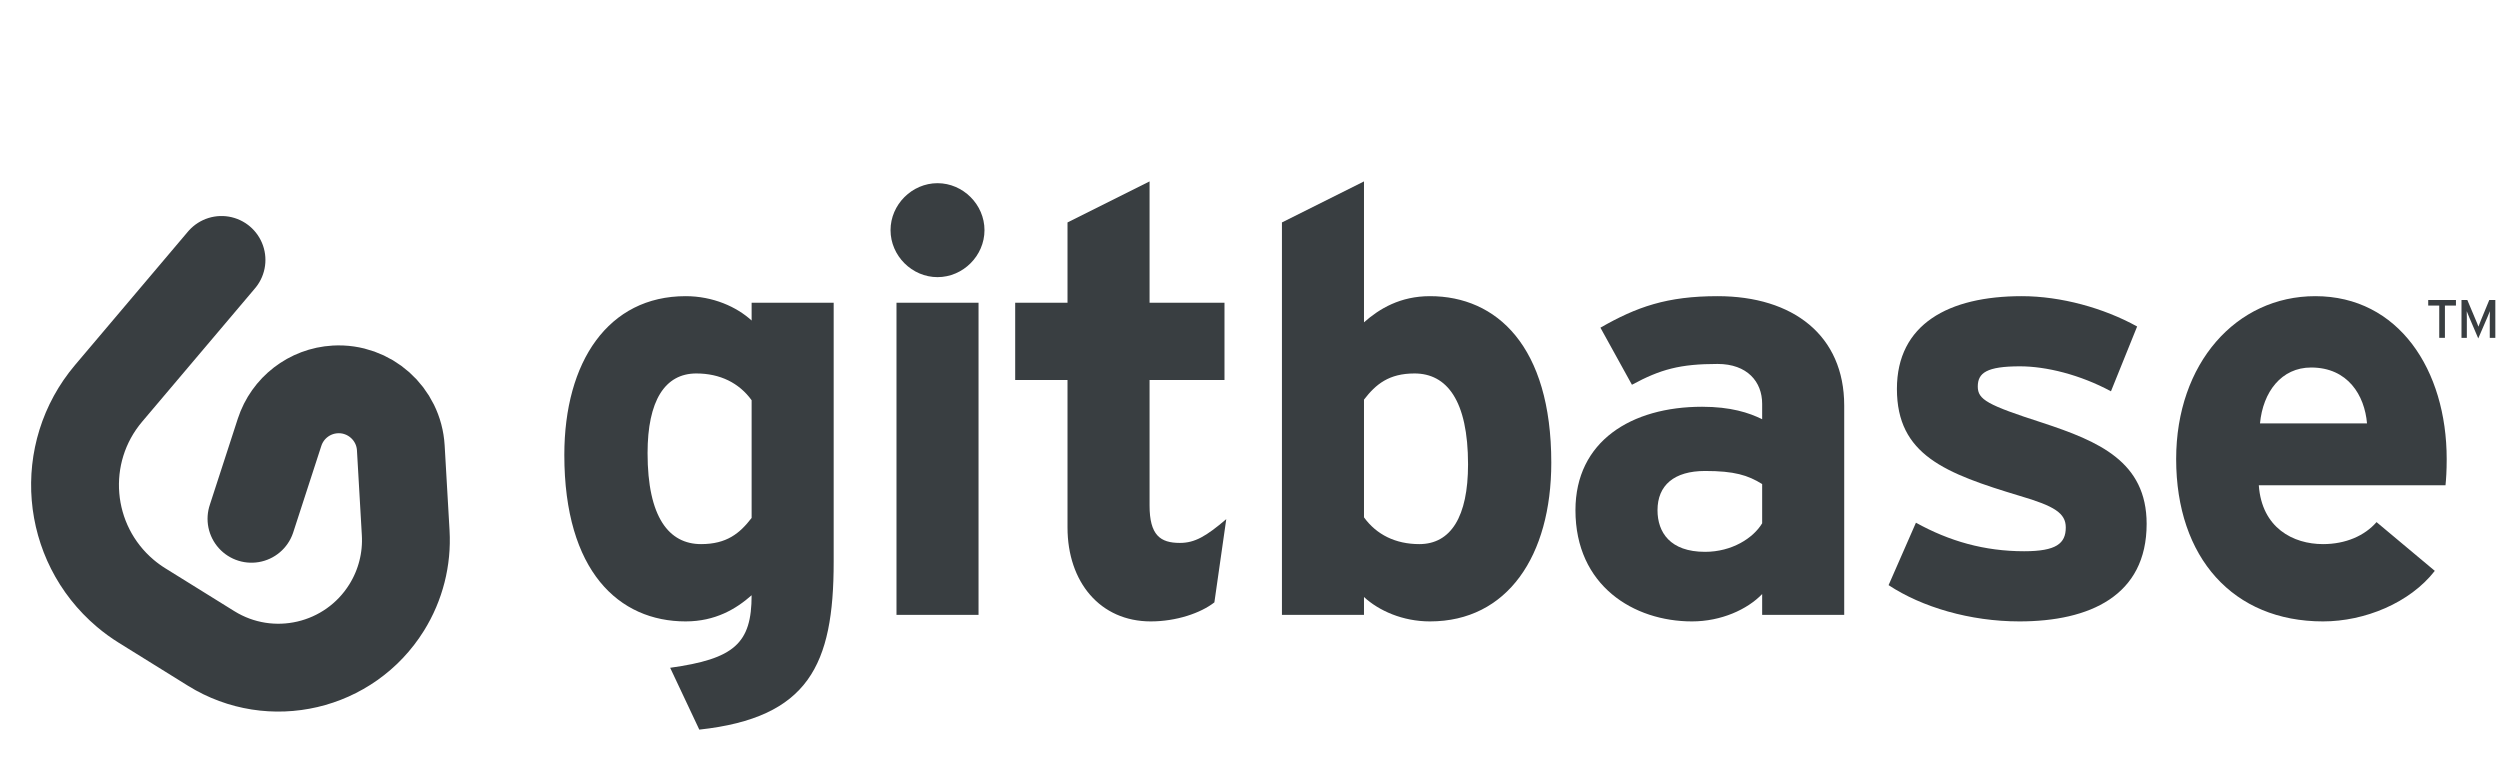
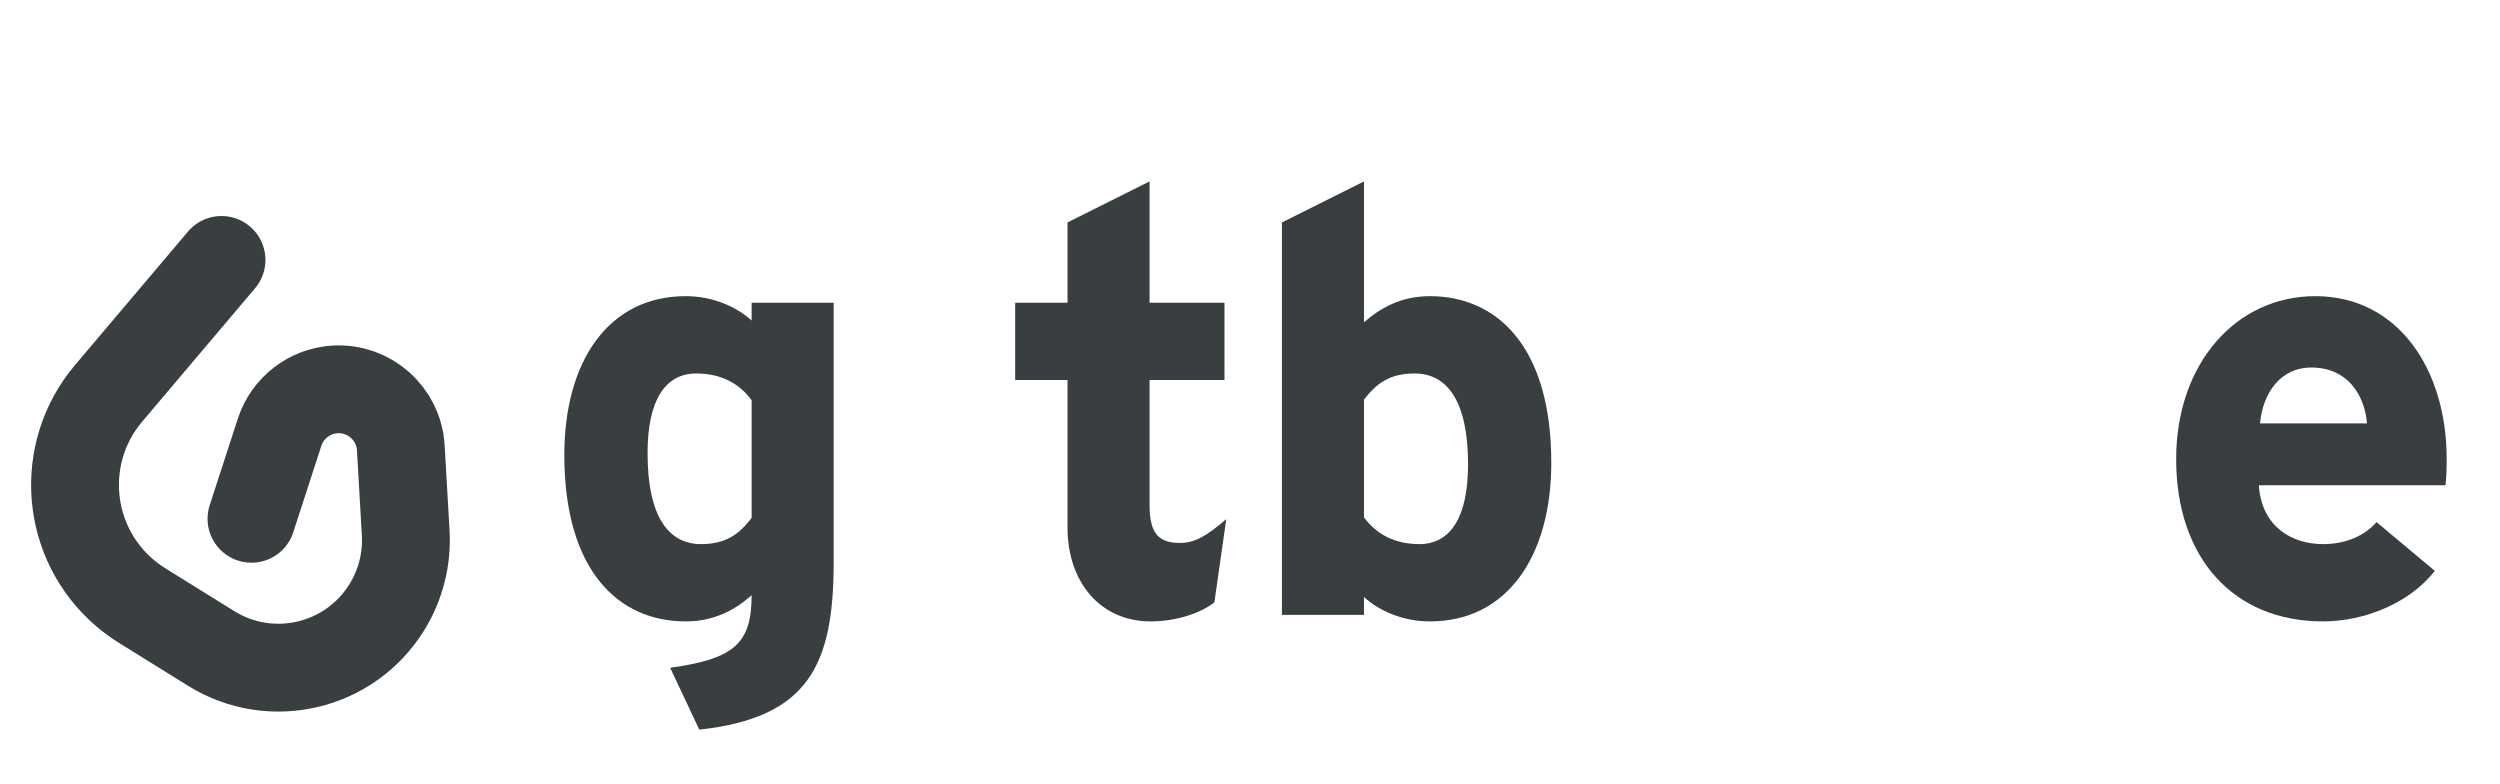
<svg xmlns="http://www.w3.org/2000/svg" width="370px" height="116px" viewBox="0 0 370 116" version="1.1">
  <g id="Page-1" stroke="none" stroke-width="1" fill="none" fill-rule="evenodd">
    <g id="t" transform="translate(4, 26)">
      <g id="Group" transform="translate(-3.64, -25.84)">
        <g id="gitbase" transform="translate(83.16, 26.688)" fill="#393E41" fill-rule="nonzero">
          <path d="M39.864,17.952 L27.72,17.952 L27.72,20.592 C25.52,18.568 22,16.984 17.952,16.984 C6.512,16.984 0,26.664 0,40.48 C0,57.728 8.096,65.12 17.952,65.12 C22.352,65.12 25.432,63.272 27.72,61.248 C27.72,68.376 25.168,70.664 15.664,71.984 L19.976,81.136 C36.168,79.376 39.864,71.544 39.864,56.32 L39.864,17.952 Z M20.24,53.68 C15.488,53.68 12.32,49.72 12.32,40.216 C12.32,32.472 14.872,28.424 19.536,28.424 C23.056,28.424 25.872,29.832 27.72,32.384 L27.72,49.808 C25.96,52.096 24.024,53.68 20.24,53.68 Z" id="Shape" />
-           <path d="M55.232,0.264 C51.448,0.264 48.28,3.432 48.28,7.216 C48.28,11 51.448,14.168 55.232,14.168 C59.016,14.168 62.184,11 62.184,7.216 C62.184,3.432 59.016,0.264 55.232,0.264 Z M61.304,17.952 L49.16,17.952 L49.16,64.152 L61.304,64.152 L61.304,17.952 Z" id="Shape" />
          <path d="M91.104,53.504 C88.2,53.504 86.616,52.36 86.616,47.96 L86.616,29.392 L97.704,29.392 L97.704,17.952 L86.616,17.952 L86.616,0 L74.472,6.072 L74.472,17.952 L66.728,17.952 L66.728,29.392 L74.472,29.392 L74.472,51.216 C74.472,59.312 79.312,65.12 86.792,65.12 C90.576,65.12 94.184,63.888 96.208,62.304 L97.968,49.984 C94.976,52.536 93.304,53.504 91.104,53.504 Z" id="Path" />
          <path d="M128.119,16.984 C123.719,16.984 120.639,18.832 118.351,20.856 L118.351,0 L106.207,6.072 L106.207,64.152 L118.351,64.152 L118.351,61.512 C120.551,63.536 124.071,65.12 128.119,65.12 C139.559,65.12 146.071,55.44 146.071,41.624 C146.071,24.376 137.975,16.984 128.119,16.984 Z M126.535,53.68 C123.015,53.68 120.199,52.272 118.351,49.72 L118.351,32.296 C120.111,30.008 122.047,28.424 125.831,28.424 C130.583,28.424 133.751,32.384 133.751,41.888 C133.751,49.632 131.199,53.68 126.535,53.68 Z" id="Shape" />
-           <path d="M168.831,54.824 C163.639,54.824 161.791,51.92 161.791,48.664 C161.791,44.968 164.255,42.856 168.831,42.856 C173.143,42.856 175.167,43.472 177.279,44.792 L177.279,50.6 C175.959,52.8 172.791,54.824 168.831,54.824 Z M189.423,33.176 C189.423,22.792 181.855,16.984 170.679,16.984 C163.199,16.984 158.711,18.568 153.343,21.648 L158.007,30.096 C162.231,27.808 165.135,27.016 170.679,27.016 C175.079,27.016 177.279,29.656 177.279,32.912 L177.279,35.2 C175.343,34.232 172.615,33.352 168.391,33.352 C157.919,33.352 149.647,38.456 149.647,48.664 C149.647,59.84 158.271,65.12 166.895,65.12 C171.207,65.12 175.079,63.36 177.279,61.072 L177.279,64.152 L189.423,64.152 L189.423,33.176 Z" id="Shape" />
-           <path d="M218.783,35.728 C210.599,33.088 209.191,32.296 209.191,30.36 C209.191,28.336 210.511,27.368 215.439,27.368 C219.311,27.368 224.327,28.6 228.903,31.064 L232.775,21.472 C227.847,18.744 221.511,16.984 215.703,16.984 C204.879,16.984 197.223,21.12 197.223,30.712 C197.223,40.48 204.351,43.208 215.439,46.552 C220.543,48.048 222.215,49.104 222.215,51.216 C222.215,53.592 220.807,54.736 216.055,54.736 C210.159,54.736 204.967,53.24 200.039,50.512 L195.991,59.752 C200.919,63.008 208.047,65.12 215.351,65.12 C225.735,65.12 234.183,61.336 234.183,50.688 C234.183,41.448 227.055,38.456 218.783,35.728 Z" id="Path" />
          <path d="M259.143,16.984 C247.439,16.984 238.551,26.928 238.551,41.096 C238.551,55.704 246.999,65.12 260.287,65.12 C266.447,65.12 273.135,62.392 276.831,57.64 L268.207,50.424 C266.447,52.448 263.631,53.68 260.287,53.68 C255.887,53.68 251.223,51.304 250.783,44.968 L278.415,44.968 C278.503,44.088 278.591,42.856 278.591,41.096 C278.591,27.896 271.463,16.984 259.143,16.984 Z M250.959,35.816 C251.399,31.152 254.127,27.544 258.527,27.544 C263.983,27.544 266.447,31.68 266.799,35.816 L250.959,35.816 Z" id="Shape" />
        </g>
        <g id="TM" transform="translate(359.016, 44.24)" fill="#393E41" fill-rule="nonzero">
-           <polygon id="Path" points="4.104 0 0 0 0 0.824 1.632 0.824 1.632 5.6 2.472 5.6 2.472 0.824 4.104 0.824" />
-           <path d="M9.933,0 L9.037,0 L7.805,2.984 C7.669,3.312 7.509,3.712 7.429,3.944 C7.357,3.712 7.181,3.304 7.045,2.984 L5.789,0 L4.925,0 L4.925,5.6 L5.717,5.6 L5.717,2.64 C5.717,2.304 5.709,1.816 5.701,1.656 C5.765,1.816 5.925,2.216 6.061,2.536 L7.405,5.688 L8.765,2.536 C8.901,2.216 9.061,1.816 9.125,1.656 C9.117,1.816 9.109,2.304 9.109,2.64 L9.109,5.6 L9.933,5.6 L9.933,0 Z" id="Path" />
-         </g>
+           </g>
        <path d="M32.423,38.31 L15.714,58.053 C8.222,66.906 9.325,80.156 18.178,87.649 C18.961,88.311 19.791,88.916 20.662,89.457 L30.888,95.81 C39.74,101.309 51.374,98.592 56.873,89.74 C58.926,86.436 59.907,82.579 59.683,78.696 L58.959,66.133 C58.666,61.058 54.315,57.182 49.24,57.474 C45.453,57.693 42.188,60.212 41.016,63.819 L36.857,76.62 L36.857,76.62" id="Path-5" stroke="#393E41" stroke-width="13" stroke-linecap="round" stroke-linejoin="round" />
      </g>
    </g>
  </g>
</svg>